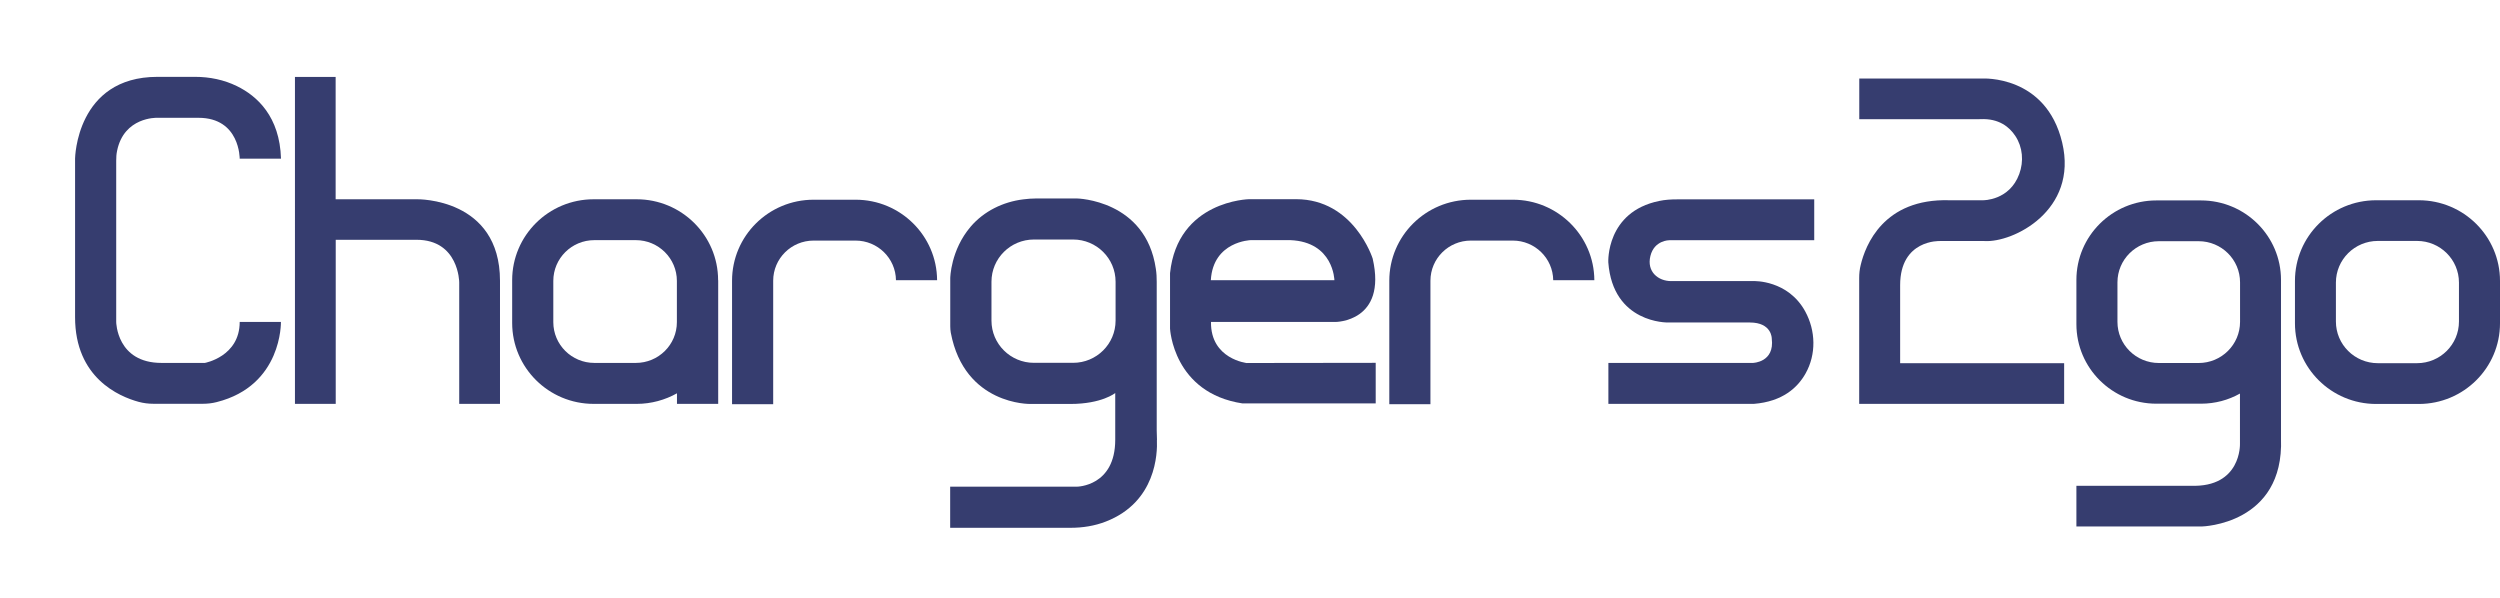
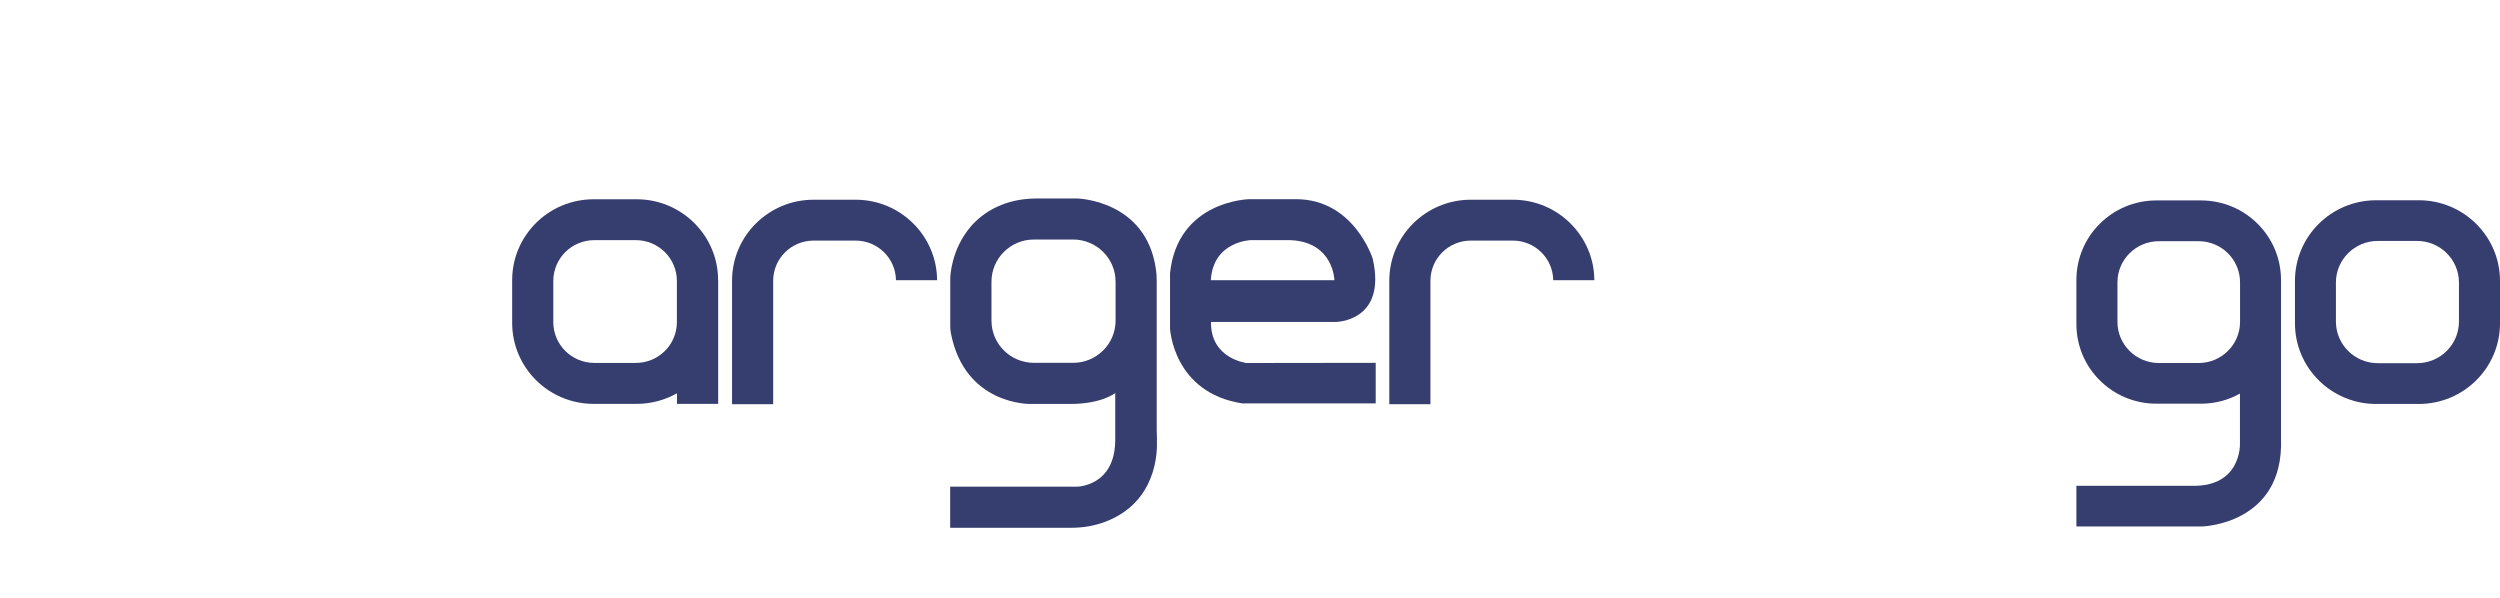
<svg xmlns="http://www.w3.org/2000/svg" viewBox="0 0 281.4 67.34" data-name="Capa 1" id="Capa_1">
  <defs>
    <style>
      .cls-1 {
        fill: #363d6f;
        stroke-width: 0px;
      }
    </style>
  </defs>
  <path d="M130.23,49.52c-.02-.35-.03-.71-.03-1.06v-16.73c0-.49-.02-.99-.1-1.48-1.13-7.76-8.87-7.91-8.87-7.91h-4.62c-.47,0-.97.04-1.43.1-2.28.28-4.43,1.33-5.92,3.07-2.27,2.66-2.3,5.8-2.3,5.8v5.41c0,.24.02.49.06.73,1.55,8.18,8.95,8.02,8.95,8.02h4.52c3.53,0,5.04-1.23,5.04-1.23v5.26c0,5.26-4.31,5.28-4.31,5.28h-14.27v4.63h13.55c1.36,0,2.72-.21,3.99-.71,5.65-2.2,5.8-7.68,5.73-9.18M125.57,36.09c0,2.62-2.14,4.75-4.78,4.75h-4.41c-2.64,0-4.78-2.13-4.78-4.75v-4.38c0-2.62,2.14-4.75,4.78-4.75h4.41c2.64,0,4.78,2.13,4.78,4.75v4.38Z" class="cls-1" />
-   <path d="M26.98,17.87s.05-4.61-4.64-4.61q-4.69,0-4.69,0s-3.69-.11-4.47,3.71c-.08.37-.1.74-.1,1.12v18.16s.05,4.6,5.1,4.6h4.88s3.92-.71,3.92-4.61h4.64s.17,7.16-7.23,9.02c-.51.13-1.04.19-1.56.19h-5.55c-.57,0-1.13-.07-1.68-.22-2.2-.6-7.15-2.7-7.15-9.53v-17.85s.12-9.2,9.27-9.2h4.25c1.62,0,3.24.33,4.69,1.04,2.3,1.12,4.83,3.44,4.97,8.17h-4.64Z" class="cls-1" />
-   <path d="M33.19,8.66h4.59v13.77h9.2s9.3-.16,9.3,9.18v13.85h-4.59v-13.69s-.03-4.78-4.81-4.78h-9.09v18.47h-4.59V8.66Z" class="cls-1" />
  <path d="M80.83,31.54c0-5.03-4.11-9.11-9.17-9.11h-4.84c-5.07,0-9.17,4.08-9.17,9.11v4.81c0,5.03,4.11,9.11,9.17,9.11h4.84c1.65,0,3.2-.44,4.54-1.19v1.19h4.64v-9.1h0v-4.81ZM76.19,36.26c0,2.54-2.07,4.59-4.62,4.59h-4.67c-2.55,0-4.62-2.05-4.62-4.59v-4.64c0-2.54,2.07-4.59,4.62-4.59h4.67c2.55,0,4.62,2.06,4.62,4.59v4.64Z" class="cls-1" />
  <path d="M87.03,40.81v-9.21c0-2.5,2.04-4.52,4.55-4.52h4.72c2.49,0,4.52,1.99,4.55,4.46h4.63c-.03-5.01-4.13-9.06-9.17-9.06h-4.73c-5.07,0-9.18,4.08-9.18,9.12v13.9h4.63v-4.69Z" class="cls-1" />
  <path d="M161.01,40.81v-9.21c0-2.5,2.04-4.52,4.55-4.52h4.72c2.49,0,4.52,1.99,4.55,4.46h4.63c-.03-5.01-4.13-9.06-9.17-9.06h-4.73c-5.07,0-9.18,4.08-9.18,9.12v13.9h4.63v-4.69Z" class="cls-1" />
  <path d="M140.37,40.87s-4.12-.44-4.06-4.63h14.01s5.82,0,4.19-7.13c0,0-2.1-6.69-8.63-6.69h-5.28s-8.05.15-8.9,8.33v6.24s.35,7.24,8.16,8.42h14.99v-4.57l-14.48.02ZM140.79,27.03h4.45c4.88.2,4.96,4.51,4.96,4.51h-13.91c.26-4.39,4.49-4.51,4.49-4.51" class="cls-1" />
-   <path d="M204.21,22.43v4.61h-16.32s-1.68-.01-2.12,1.77c-.44,1.78.89,2.83,2.33,2.83h9.31s3.84-.15,5.79,3.42c1.18,2.17,1.25,4.81.04,6.97-.89,1.59-2.58,3.17-5.83,3.43h-16.37v-4.61h16.27s2.46-.05,2.12-2.74c0,0,.03-1.81-2.47-1.81h-9.22s-6.2.13-6.71-6.78c0,0-.28-5.67,5.73-6.9.66-.14,1.34-.18,2.02-.18h15.43Z" class="cls-1" />
-   <path d="M209.28,13.42v-4.58h13.84s7.18-.44,9,7.21c1.82,7.65-5.54,11.29-8.76,11.08h-5.01s-4.47-.19-4.47,4.97v8.78h18.46v4.58h-23.07v-14.17c0-.49.05-.98.17-1.46.52-2.19,2.55-7.52,10-7.29h3.78s2.97.05,4.07-2.96c.52-1.42.39-3.01-.44-4.27-.67-1.02-1.85-1.99-3.91-1.9-.14,0-.29.01-.43.01h-13.23Z" class="cls-1" />
  <path d="M256.75,49.37v-13.68h0s0-4.18,0-4.18c0-4.94-4.03-8.95-9.01-8.95h-5.02c-4.97,0-9,4.01-9,8.95v4.98c0,4.94,4.03,8.95,9,8.95h5.02c1.6,0,3.09-.41,4.39-1.14v5.68s.16,4.89-5.5,4.7h-12.91v4.58h14.14s9.25-.22,8.89-9.9M252.14,36.23c0,2.56-2.09,4.63-4.66,4.63h-4.48c-2.57,0-4.66-2.07-4.66-4.63v-4.45c0-2.56,2.09-4.63,4.66-4.63h4.48c2.57,0,4.66,2.07,4.66,4.63v4.45Z" class="cls-1" />
  <path d="M272.26,22.54h-4.8c-5.05,0-9.14,4.06-9.14,9.08v4.77c0,5.01,4.09,9.08,9.14,9.08h4.8c5.05,0,9.14-4.07,9.14-9.08v-4.77c0-5.01-4.09-9.08-9.14-9.08M276.78,36.19c0,2.59-2.11,4.69-4.72,4.69h-4.41c-2.61,0-4.72-2.1-4.72-4.69v-4.38c0-2.59,2.11-4.69,4.72-4.69h4.41c2.61,0,4.72,2.1,4.72,4.69v4.38Z" class="cls-1" />
</svg>